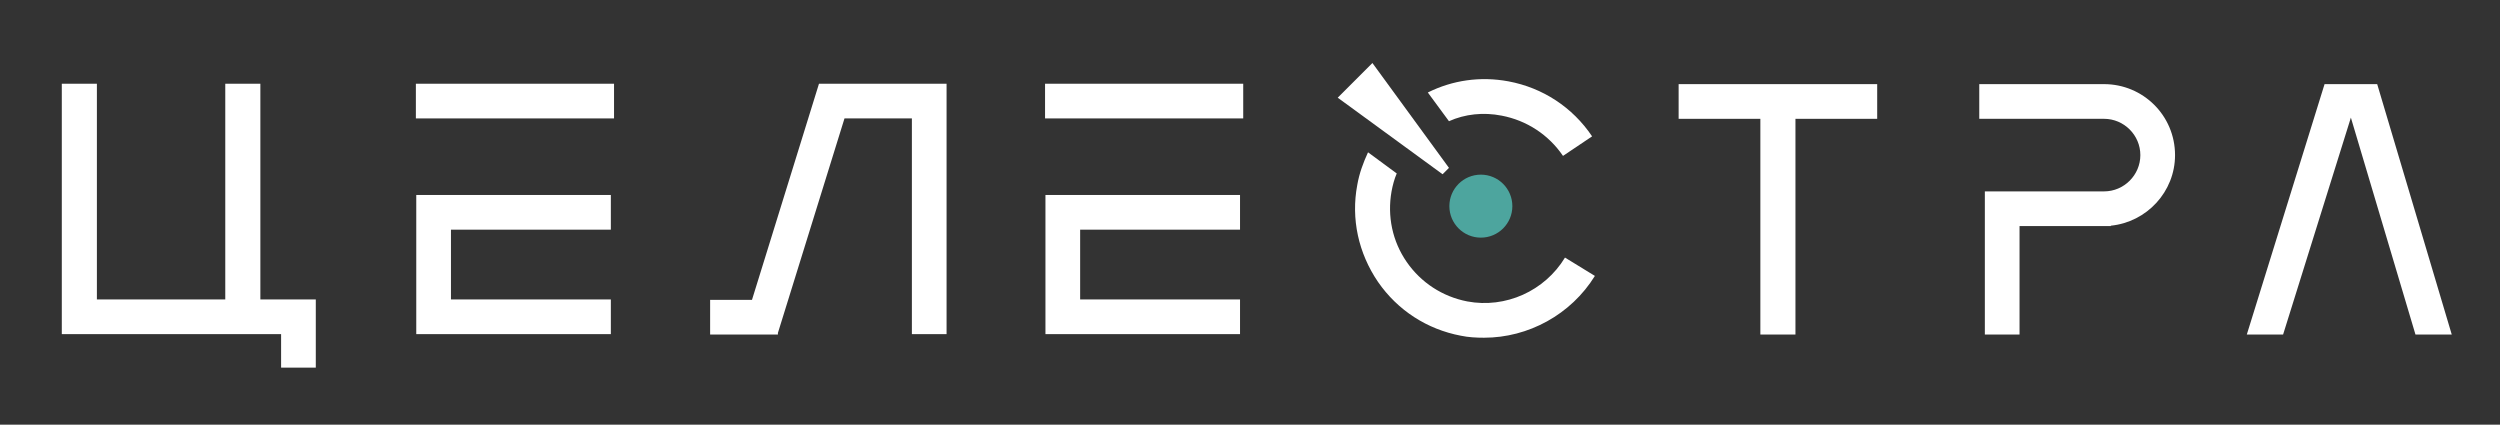
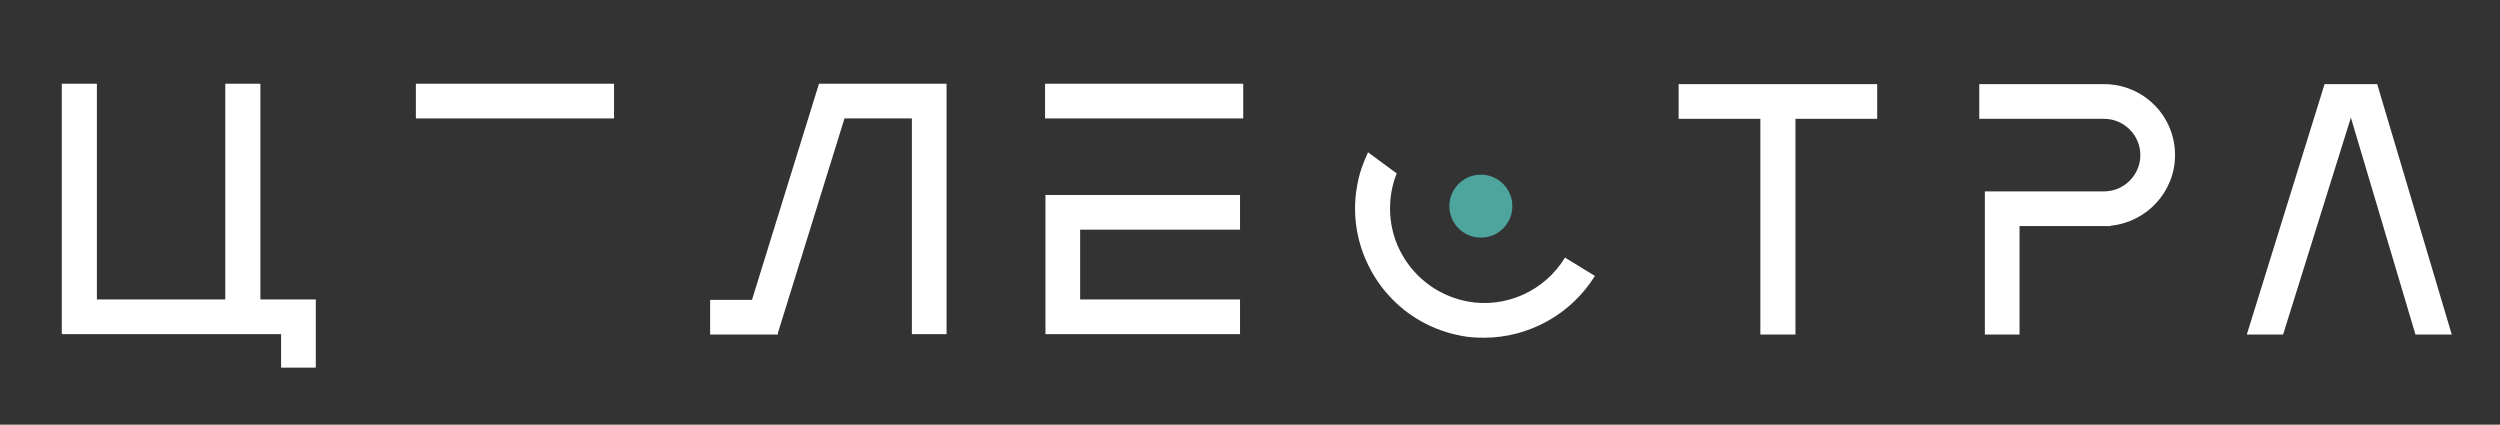
<svg xmlns="http://www.w3.org/2000/svg" version="1.1" id="Layer_1" x="0px" y="0px" viewBox="0 0 627 106.5" style="enable-background:new 0 0 627 106.5;" xml:space="preserve">
  <rect x="0" y="0" width="627" height="106.5" fill="#333333" stroke="none" />
  <style type="text/css">
	.st0{fill:#FFFFFF;}
	.st1{fill:#4DA59E;}
</style>
  <g>
    <rect x="104.3" y="21" class="st0" width="49.7" height="8.7" />
-     <polygon class="st0" points="104.4,83.8 153.2,83.8 153.2,75.1 113.1,75.1 113.1,57.6 153.2,57.6 153.2,48.9 104.4,48.9  " />
    <rect x="262.1" y="21" class="st0" width="49.7" height="8.7" />
    <polygon class="st0" points="262.2,83.8 311,83.8 311,75.1 270.9,75.1 270.9,57.6 311,57.6 311,48.9 262.2,48.9  " />
    <polygon class="st0" points="421,29.8 441.5,29.8 441.5,83.9 450.3,83.9 450.3,29.8 470.8,29.8 470.8,21.1 421,21.1  " />
-     <path class="st0" d="M527.7,21.1L527.7,21.1l-31.3,0v8.7h31.3v0c5,0,9.1,4.1,9.1,9.1c0,5-4.1,9.1-9.1,9.1h-29.9v35.9h8.7V56.7h21.2   h0h1.7v-0.1c9-0.9,16.1-8.5,16.1-17.7C545.5,29,537.5,21.1,527.7,21.1z" />
+     <path class="st0" d="M527.7,21.1L527.7,21.1l-31.3,0v8.7h31.3c5,0,9.1,4.1,9.1,9.1c0,5-4.1,9.1-9.1,9.1h-29.9v35.9h8.7V56.7h21.2   h0h1.7v-0.1c9-0.9,16.1-8.5,16.1-17.7C545.5,29,537.5,21.1,527.7,21.1z" />
    <polygon class="st0" points="596.2,21.1 583,21.1 563.5,83.9 572.6,83.9 589.6,29.5 605.8,83.9 614.9,83.9  " />
-     <path class="st0" d="M376.6,29c6.3,1.2,11.8,4.8,15.4,10.1l7.3-4.9c-4.9-7.3-12.4-12.2-21-13.8c-7-1.3-14-0.3-20.2,2.8l5.3,7.2   C367.4,28.6,372,28.1,376.6,29z" />
    <path class="st0" d="M368,75.6c-6.2-1.2-11.6-4.7-15.2-9.9c-3.6-5.2-4.9-11.5-3.8-17.7c0.3-1.6,0.7-3.1,1.3-4.5l-7.2-5.3   c-1.2,2.6-2.2,5.3-2.7,8.2c-1.6,8.5,0.3,17.1,5.2,24.3c4.9,7.1,12.3,11.9,20.8,13.5c1.9,0.4,3.9,0.5,5.8,0.5   c11.1,0,21.8-5.8,27.8-15.5l-7.5-4.6C387.4,73,377.6,77.4,368,75.6z" />
-     <polygon class="st0" points="363.4,42.1 344.2,15.8 335.5,24.5 361.8,43.7  " />
    <polygon class="st0" points="65.3,21 56.5,21 56.5,75.1 24.3,75.1 24.3,21 15.5,21 15.5,83.8 55.7,83.8 70.5,83.8 70.5,92.2    79.2,92.2 79.2,75.1 65.3,75.1  " />
    <polygon class="st0" points="218.5,21 206,21 205.4,21 188.6,75.2 178.1,75.2 178.1,83.9 195.1,83.9 195.1,83.5 211.8,29.7    228.7,29.7 228.7,83.8 237.4,83.8 237.4,29.7 237.4,21 228.7,21  " />
  </g>
  <circle class="st1" cx="371.4" cy="51.7" r="7.9" />
</svg>